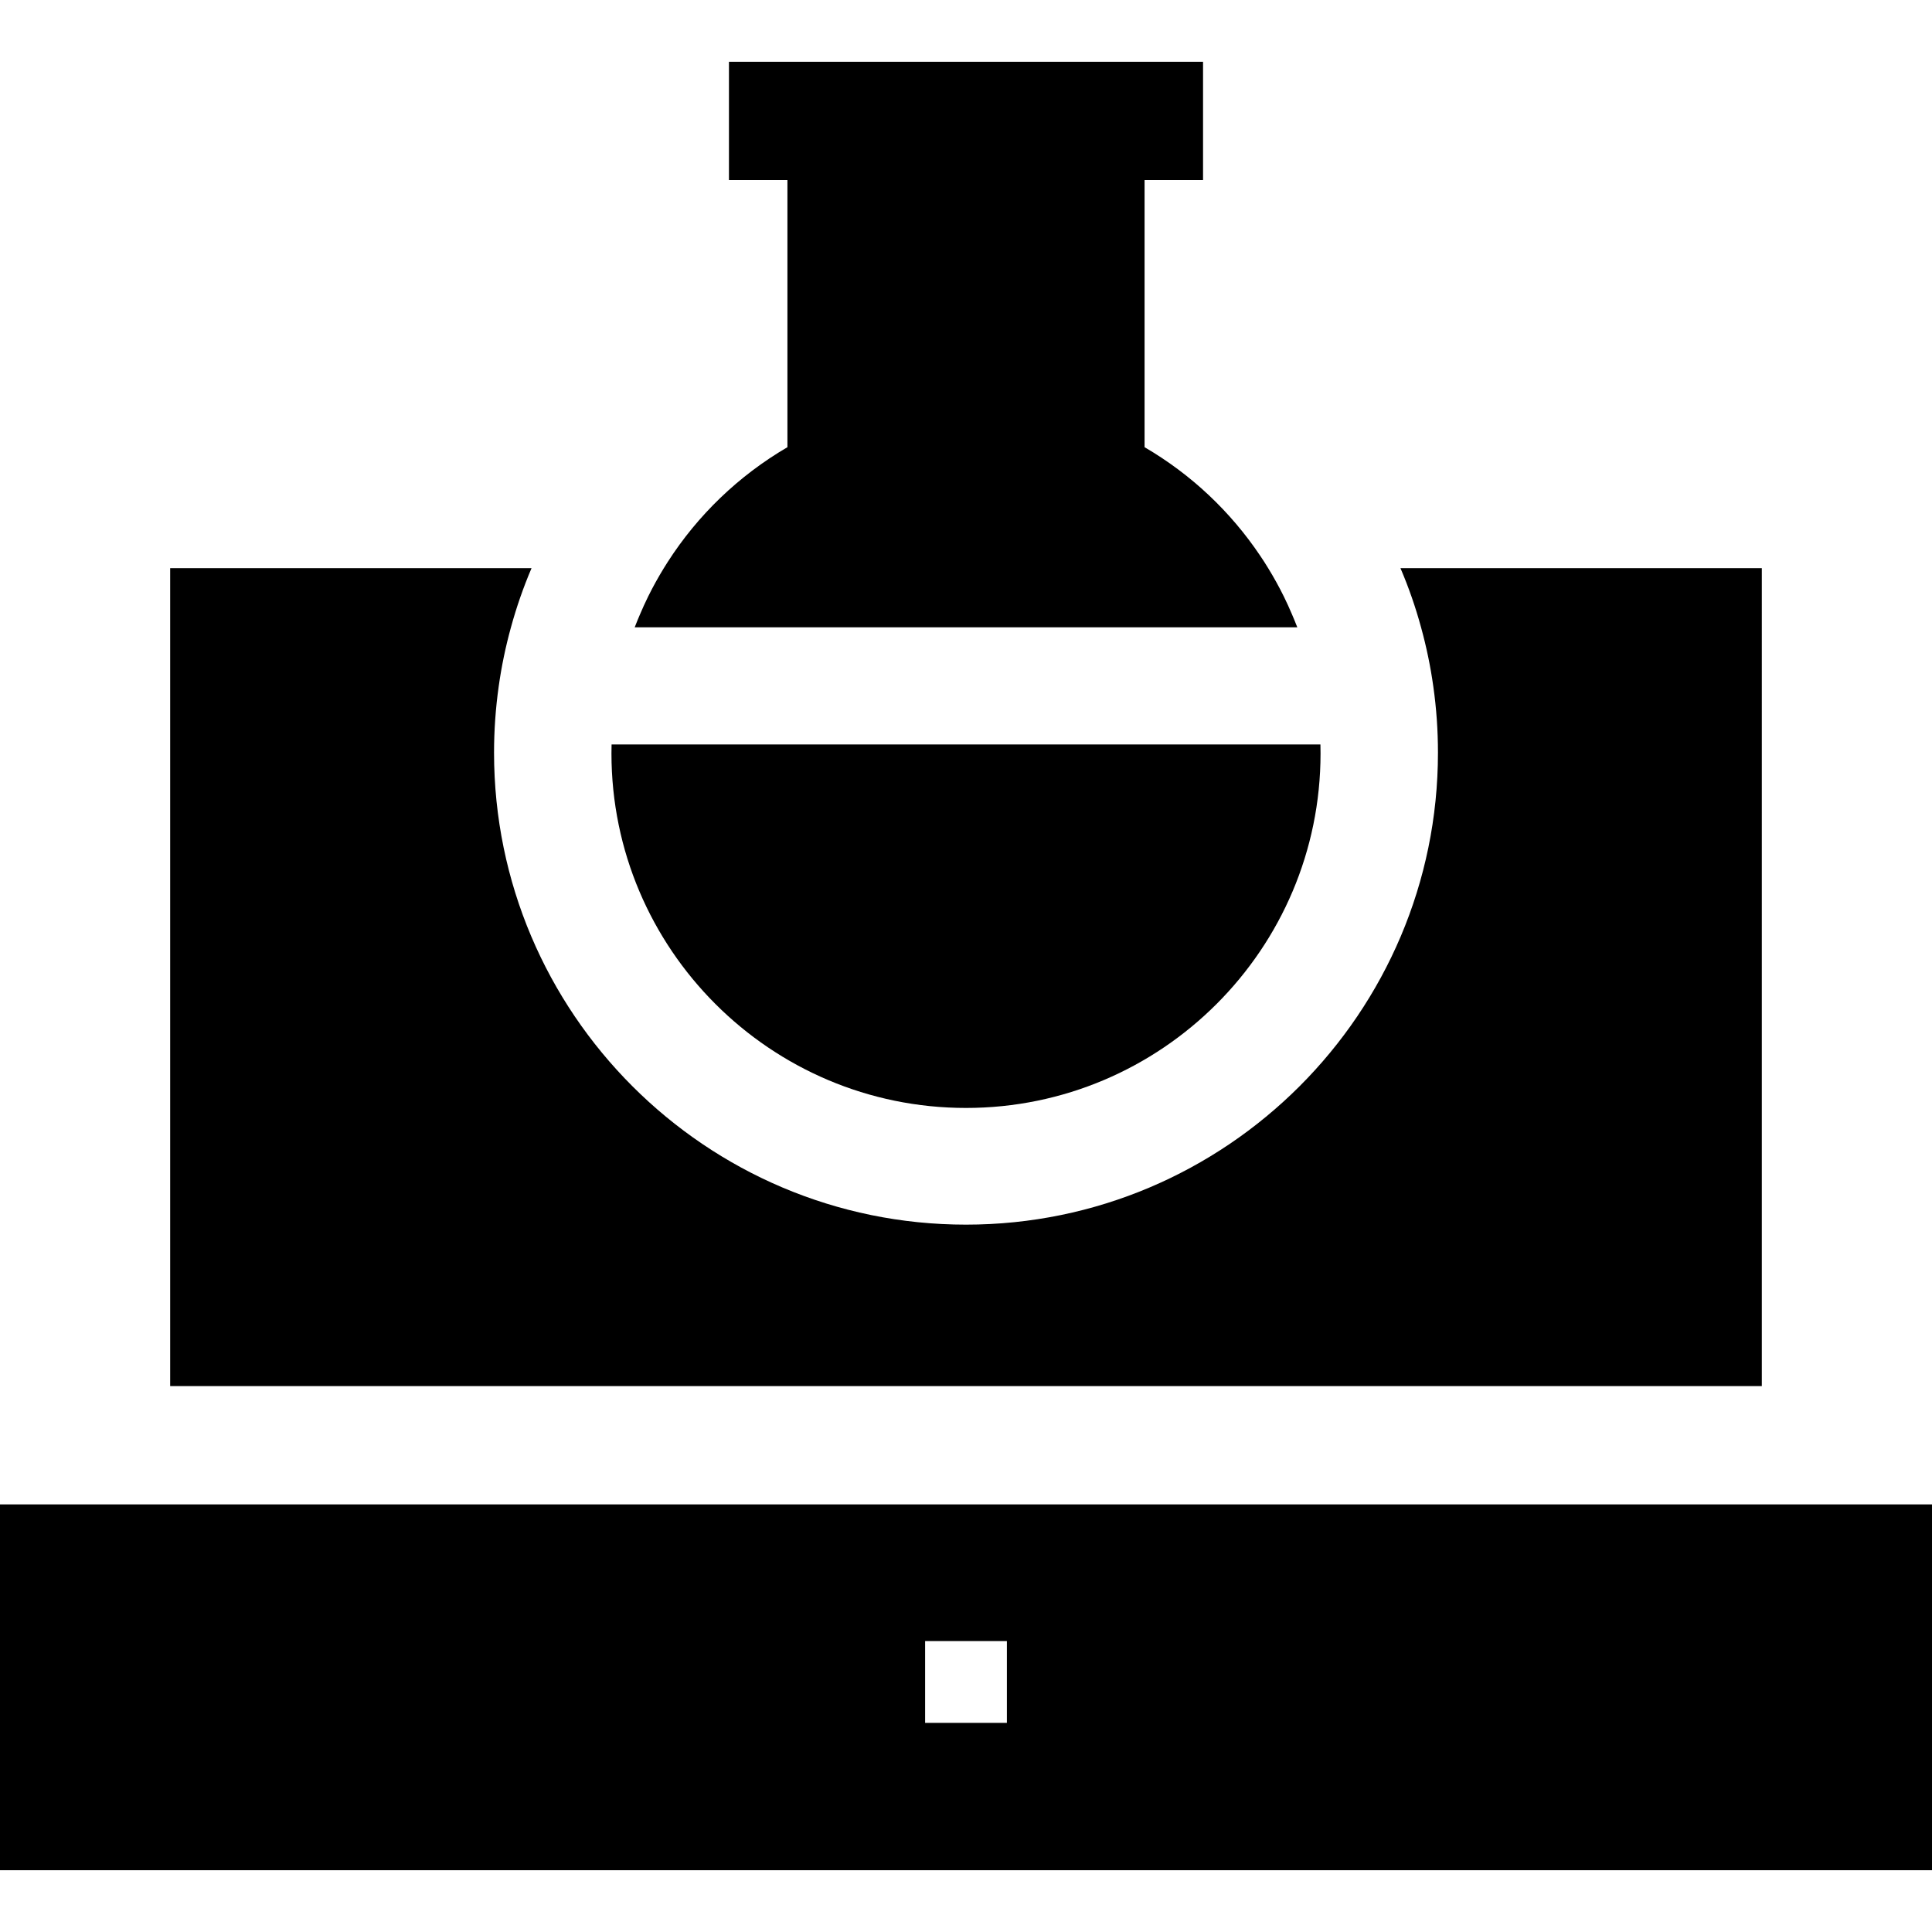
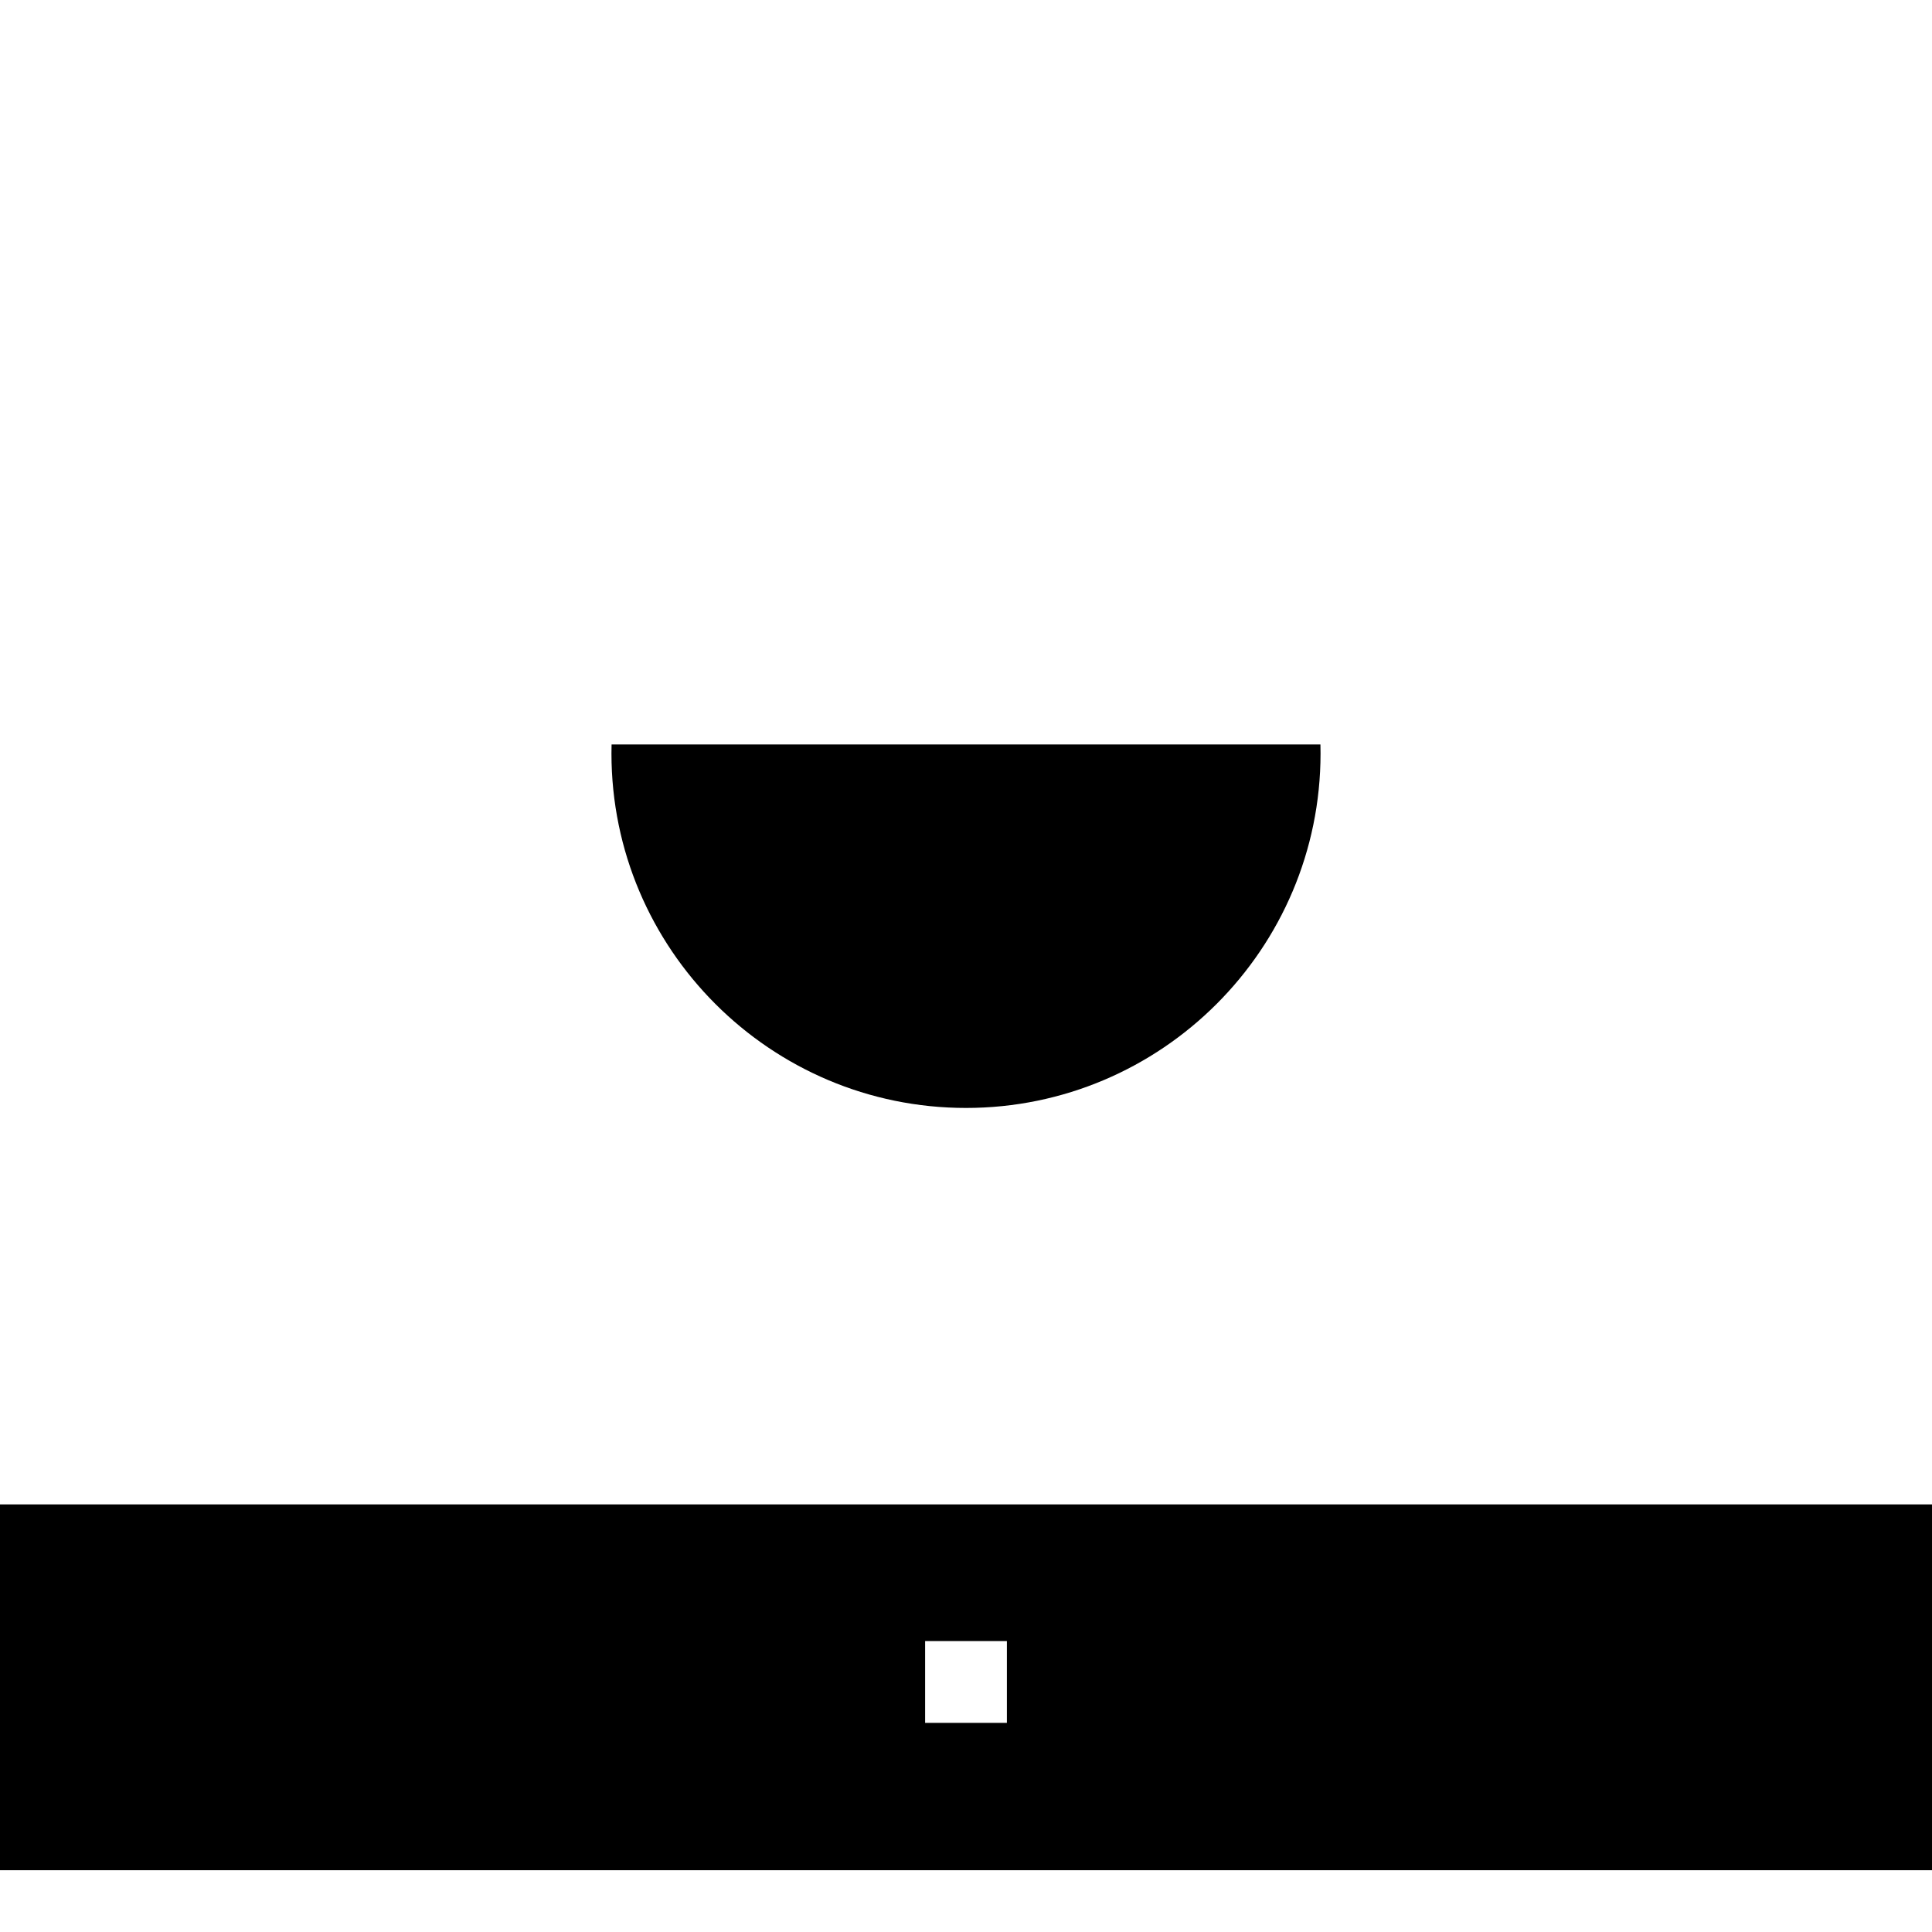
<svg xmlns="http://www.w3.org/2000/svg" fill="#000000" height="800px" width="800px" version="1.1" id="Layer_1" viewBox="0 0 512 512" xml:space="preserve">
  <g>
    <g>
-       <path d="M371.137,150.57c2.184,5.099,4.002,10.334,5.454,15.673c1.421,5.141,2.508,10.365,3.25,15.673    c0.825,5.778,1.233,11.64,1.233,17.554c0,68.974-56.111,125.074-125.074,125.074s-125.074-56.101-125.074-125.074    c0-5.904,0.418-11.766,1.233-17.554c0.742-5.298,1.829-10.533,3.25-15.673c1.463-5.339,3.281-10.574,5.454-15.673H45.098v216.764    h15.673h15.673h359.11h15.673h15.674V150.57H371.137z" />
-     </g>
+       </g>
  </g>
  <g>
    <g>
      <path d="M466.902,398.681h-15.674H60.771H45.098H0v96.946h512v-96.946H466.902z M266.836,456.579h-21.671v-21.682h21.671V456.579z    " />
    </g>
  </g>
  <g>
    <g>
      <path d="M349.926,197.287h-0.23h-15.444h-15.684H193.432h-15.684h-15.454h-0.219c-0.021,0.794-0.031,1.588-0.031,2.382    c0,51.806,42.151,93.947,93.957,93.947s93.957-42.141,93.957-93.947C349.957,198.875,349.947,198.081,349.926,197.287z" />
    </g>
  </g>
  <g>
    <g>
-       <path d="M343.677,165.94c-0.403-1.05-0.84-2.085-1.281-3.117c-0.684-1.604-1.397-3.193-2.168-4.752    c-1.268-2.564-2.653-5.067-4.147-7.501c-0.69-1.139-1.411-2.257-2.163-3.365c-7.805-11.598-18.202-21.473-30.595-28.693V47.724    h15.496V16.377h-15.496v-0.003h-94.647v0.003h-15.496v31.347h15.496v70.789c-12.978,7.576-23.782,18.045-31.702,30.375    c-0.355,0.554-0.711,1.118-1.055,1.682c-1.494,2.435-2.879,4.937-4.147,7.501c-0.771,1.56-1.485,3.149-2.168,4.752    c-0.44,1.032-0.878,2.067-1.281,3.117c-0.042,0.094-0.084,0.199-0.125,0.303h0.146h16.854h17.889h105.827h17.889h16.865h0.136    C343.761,166.139,343.719,166.034,343.677,165.94z" />
-     </g>
+       </g>
  </g>
</svg>